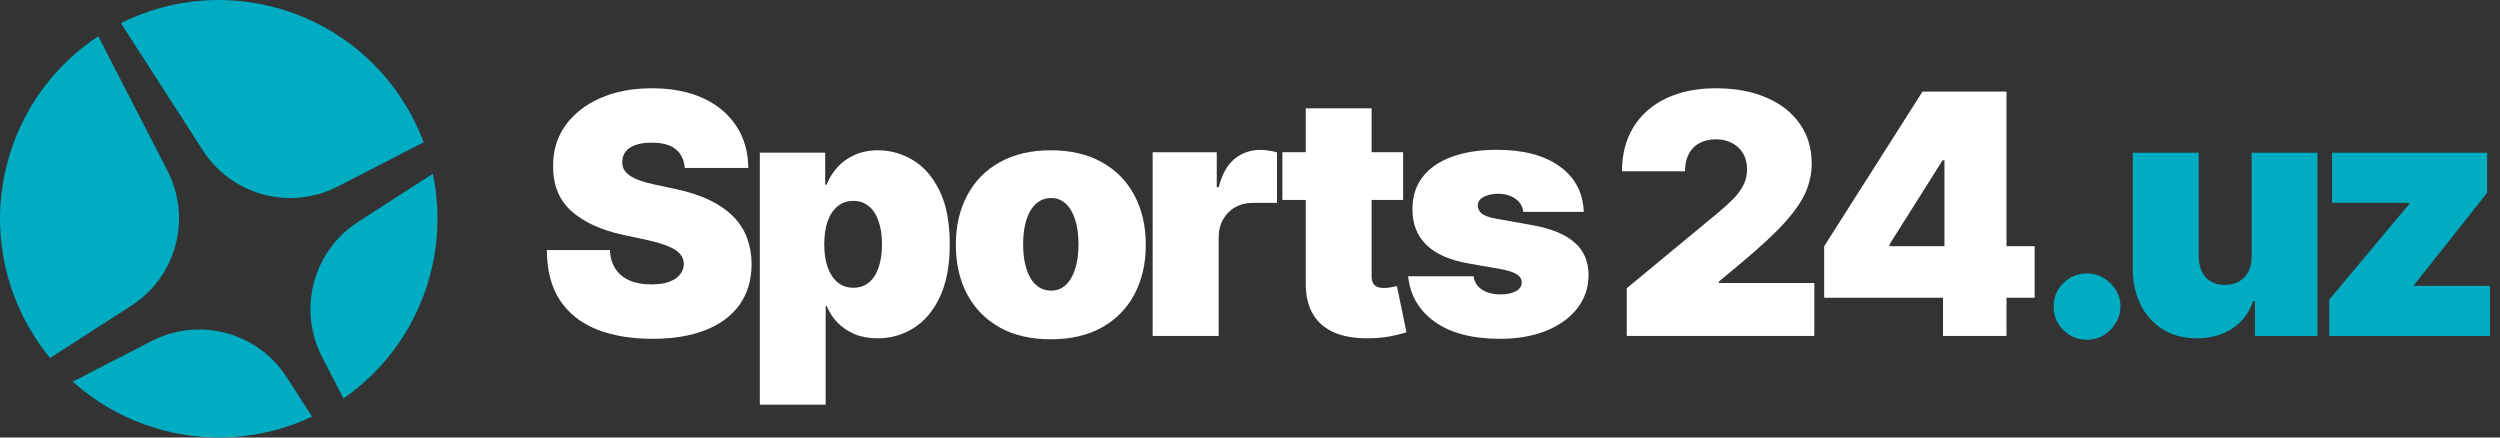
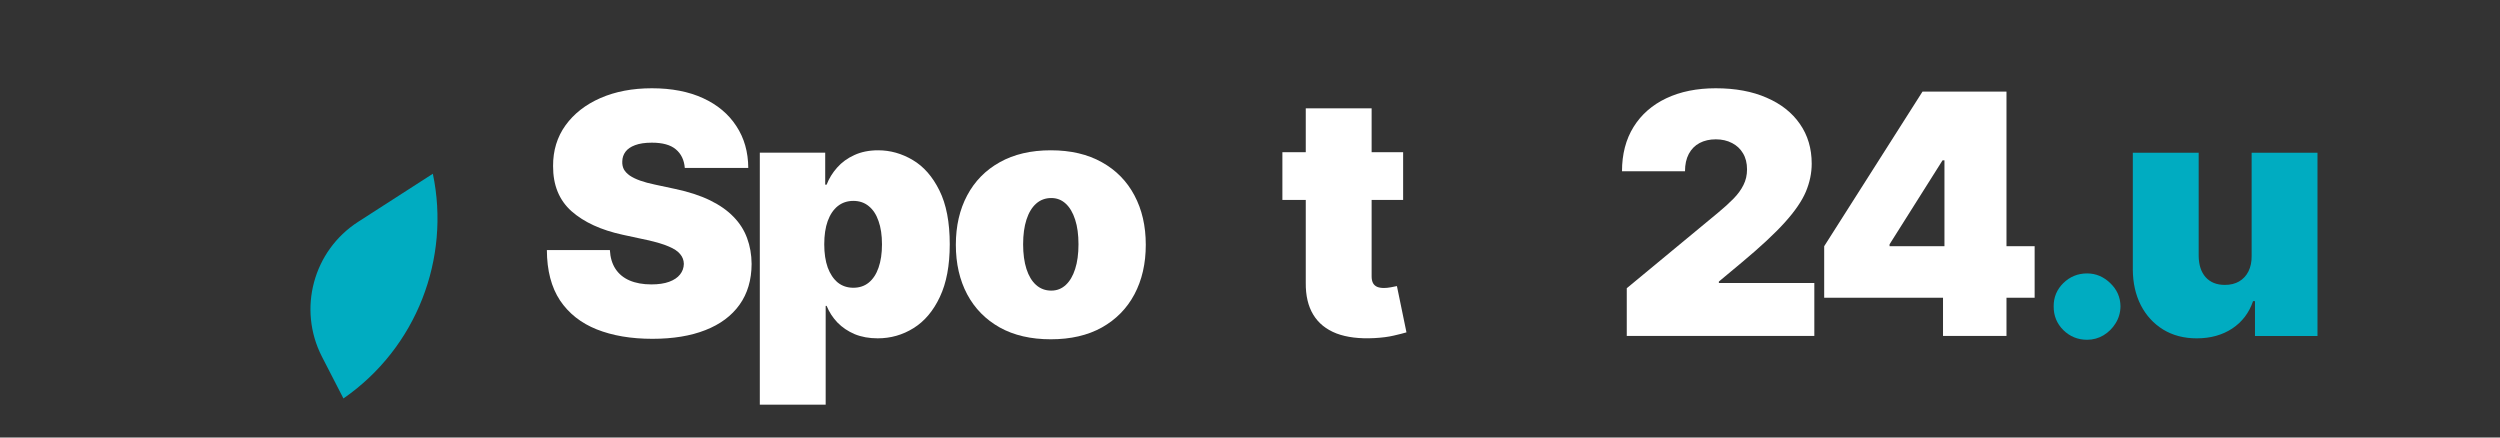
<svg xmlns="http://www.w3.org/2000/svg" width="160" height="28" viewBox="0 0 160 28" fill="none">
  <rect x="0" y="0" width="160" height="28" fill="#333333" stroke="none" />
-   <path d="M27.116 9.105C26.848 8.389 26.517 7.685 26.122 7.001C22.257 0.306 13.696 -1.988 7.001 1.878C0.306 5.743 -1.988 14.304 1.878 20.999C5.548 27.355 13.45 29.744 19.97 26.662L18.347 24.14C16.493 21.259 12.755 20.258 9.709 21.825L4.655 24.426C4.139 23.963 3.653 23.458 3.203 22.912L8.404 19.565C11.284 17.711 12.286 13.972 10.718 10.926L6.288 2.318C6.52 2.165 6.757 2.018 7.001 1.878C7.245 1.737 7.491 1.604 7.739 1.48L12.979 9.621C14.833 12.502 18.571 13.503 21.617 11.936L27.116 9.105Z" fill="#00ACC1" />
  <path d="M27.702 11.12L22.922 14.196C20.042 16.05 19.04 19.789 20.608 22.835L21.98 25.501C26.681 22.247 28.838 16.521 27.702 11.12Z" fill="#00ACC1" />
  <path fill-rule="evenodd" clip-rule="evenodd" d="M116.748 19.057V15.758L123.04 5.863H124.445H126.033H128.415V15.758H130.217V19.057H128.415V21.5H124.353V19.057H116.748ZM120.932 15.636L124.323 10.261H124.445V15.758H120.932V15.636Z" fill="white" />
  <path d="M104.113 21.5V18.446L109.947 13.62C110.334 13.3 110.665 12.999 110.94 12.719C111.22 12.434 111.433 12.142 111.581 11.841C111.734 11.541 111.81 11.207 111.81 10.841C111.81 10.439 111.724 10.095 111.551 9.81C111.383 9.525 111.148 9.306 110.848 9.154C110.548 8.996 110.202 8.917 109.81 8.917C109.418 8.917 109.071 8.996 108.771 9.154C108.476 9.311 108.247 9.543 108.084 9.848C107.921 10.154 107.84 10.525 107.84 10.963H103.808C103.808 9.864 104.055 8.917 104.549 8.123C105.042 7.329 105.74 6.718 106.641 6.29C107.542 5.863 108.598 5.649 109.81 5.649C111.062 5.649 112.146 5.85 113.062 6.252C113.984 6.649 114.694 7.209 115.193 7.932C115.697 8.655 115.949 9.502 115.949 10.475C115.949 11.075 115.824 11.673 115.575 12.269C115.325 12.859 114.877 13.514 114.231 14.231C113.584 14.949 112.665 15.804 111.474 16.797L110.008 18.019V18.11H116.117V21.5H104.113Z" fill="white" />
  <path d="M133.573 21.745C132.982 21.745 132.476 21.539 132.053 21.126C131.636 20.709 131.43 20.202 131.435 19.607C131.43 19.026 131.636 18.53 132.053 18.118C132.476 17.706 132.982 17.499 133.573 17.499C134.133 17.499 134.626 17.706 135.054 18.118C135.487 18.53 135.706 19.026 135.711 19.607C135.706 20.004 135.601 20.365 135.398 20.691C135.199 21.012 134.939 21.269 134.619 21.462C134.298 21.651 133.949 21.745 133.573 21.745Z" fill="#00ACC1" />
-   <path d="M73.77 9.746V21.5H77.994V15.216C77.994 14.767 78.089 14.377 78.278 14.045C78.466 13.709 78.724 13.448 79.05 13.265C79.382 13.076 79.754 12.982 80.168 12.982H81.729V9.754C81.56 9.703 81.384 9.664 81.201 9.639C81.022 9.608 80.841 9.593 80.657 9.593C80.03 9.593 79.481 9.784 79.012 10.167C78.548 10.549 78.209 11.154 77.994 11.98H77.872V9.746H73.77Z" fill="white" />
  <path d="M48.628 25.899V9.772H52.813V11.818H52.904C53.057 11.421 53.281 11.057 53.576 10.726C53.871 10.39 54.238 10.123 54.676 9.925C55.114 9.721 55.623 9.619 56.203 9.619C56.977 9.619 57.712 9.825 58.41 10.238C59.112 10.65 59.682 11.299 60.12 12.185C60.563 13.071 60.784 14.221 60.784 15.636C60.784 16.99 60.573 18.113 60.151 19.004C59.733 19.895 59.173 20.559 58.471 20.997C57.773 21.434 57.007 21.653 56.172 21.653C55.623 21.653 55.131 21.564 54.699 21.386C54.271 21.203 53.904 20.956 53.599 20.645C53.299 20.33 53.067 19.973 52.904 19.576H52.843V25.899H48.628ZM52.752 15.636C52.752 16.206 52.825 16.7 52.973 17.118C53.126 17.53 53.34 17.851 53.614 18.08C53.894 18.304 54.228 18.416 54.615 18.416C55.002 18.416 55.33 18.306 55.6 18.087C55.874 17.863 56.083 17.545 56.226 17.133C56.373 16.715 56.447 16.217 56.447 15.636C56.447 15.056 56.373 14.56 56.226 14.147C56.083 13.73 55.874 13.412 55.6 13.193C55.33 12.969 55.002 12.857 54.615 12.857C54.228 12.857 53.894 12.969 53.614 13.193C53.34 13.412 53.126 13.73 52.973 14.147C52.825 14.56 52.752 15.056 52.752 15.636Z" fill="white" />
  <path d="M67.252 21.714C65.979 21.714 64.89 21.462 63.984 20.958C63.078 20.449 62.383 19.742 61.899 18.836C61.416 17.924 61.174 16.868 61.174 15.667C61.174 14.466 61.416 13.412 61.899 12.506C62.383 11.594 63.078 10.887 63.984 10.383C64.89 9.874 65.979 9.619 67.252 9.619C68.524 9.619 69.614 9.874 70.52 10.383C71.426 10.887 72.121 11.594 72.604 12.506C73.088 13.412 73.33 14.466 73.33 15.667C73.33 16.868 73.088 17.924 72.604 18.836C72.121 19.742 71.426 20.449 70.52 20.958C69.614 21.462 68.524 21.714 67.252 21.714ZM67.282 18.599C67.639 18.599 67.947 18.479 68.206 18.24C68.466 18.001 68.667 17.66 68.809 17.217C68.952 16.774 69.023 16.247 69.023 15.636C69.023 15.02 68.952 14.493 68.809 14.056C68.667 13.613 68.466 13.272 68.206 13.033C67.947 12.793 67.639 12.674 67.282 12.674C66.906 12.674 66.582 12.793 66.312 13.033C66.043 13.272 65.837 13.613 65.694 14.056C65.552 14.493 65.48 15.02 65.48 15.636C65.48 16.247 65.552 16.774 65.694 17.217C65.837 17.66 66.043 18.001 66.312 18.24C66.582 18.479 66.906 18.599 67.282 18.599Z" fill="white" />
  <path d="M43.827 10.749C43.786 10.24 43.595 9.843 43.254 9.558C42.918 9.273 42.407 9.131 41.719 9.131C41.282 9.131 40.923 9.184 40.643 9.291C40.368 9.393 40.164 9.533 40.032 9.711C39.9 9.889 39.831 10.093 39.826 10.322C39.816 10.51 39.849 10.681 39.925 10.833C40.007 10.981 40.134 11.116 40.307 11.238C40.48 11.355 40.701 11.462 40.971 11.559C41.241 11.655 41.562 11.742 41.933 11.818L43.216 12.093C44.081 12.277 44.822 12.518 45.438 12.819C46.054 13.119 46.558 13.473 46.95 13.88C47.342 14.282 47.63 14.735 47.813 15.239C48.001 15.743 48.098 16.293 48.103 16.889C48.098 17.917 47.841 18.787 47.332 19.5C46.823 20.213 46.095 20.755 45.148 21.126C44.206 21.498 43.074 21.684 41.75 21.684C40.391 21.684 39.205 21.483 38.192 21.081C37.184 20.678 36.4 20.06 35.84 19.225C35.285 18.385 35.005 17.311 35 16.003H39.032C39.057 16.481 39.177 16.883 39.391 17.209C39.604 17.535 39.905 17.782 40.292 17.95C40.684 18.118 41.149 18.202 41.689 18.202C42.142 18.202 42.521 18.146 42.827 18.034C43.132 17.922 43.364 17.767 43.522 17.568C43.679 17.37 43.761 17.143 43.766 16.889C43.761 16.649 43.682 16.441 43.529 16.262C43.382 16.079 43.137 15.916 42.796 15.774C42.455 15.626 41.994 15.489 41.414 15.361L39.856 15.025C38.472 14.725 37.38 14.224 36.581 13.521C35.786 12.814 35.392 11.849 35.397 10.627C35.392 9.635 35.657 8.767 36.191 8.023C36.731 7.275 37.477 6.692 38.428 6.275C39.386 5.857 40.483 5.649 41.719 5.649C42.982 5.649 44.074 5.86 44.995 6.282C45.917 6.705 46.627 7.301 47.126 8.069C47.63 8.833 47.884 9.726 47.889 10.749H43.827Z" fill="white" />
  <path d="M89.8 9.741V12.796H87.784V17.698C87.784 17.861 87.812 17.998 87.868 18.11C87.924 18.217 88.011 18.298 88.128 18.354C88.245 18.405 88.395 18.431 88.578 18.431C88.706 18.431 88.853 18.416 89.021 18.385C89.194 18.354 89.322 18.329 89.403 18.309L90.014 21.271C89.826 21.327 89.556 21.396 89.204 21.477C88.858 21.559 88.446 21.612 87.968 21.638C87 21.689 86.188 21.589 85.532 21.34C84.875 21.085 84.381 20.686 84.05 20.141C83.719 19.596 83.559 18.914 83.569 18.095V12.796H82.073V9.741H83.569V6.932H87.784V9.741H89.8Z" fill="white" />
-   <path d="M101.362 13.559H97.484C97.463 13.32 97.379 13.114 97.232 12.941C97.084 12.768 96.893 12.635 96.659 12.544C96.43 12.447 96.175 12.399 95.895 12.399C95.534 12.399 95.223 12.465 94.964 12.597C94.704 12.729 94.577 12.918 94.582 13.162C94.577 13.335 94.651 13.496 94.803 13.643C94.961 13.791 95.264 13.905 95.712 13.987L98.094 14.415C99.296 14.633 100.189 15.002 100.775 15.522C101.365 16.036 101.663 16.726 101.668 17.591C101.663 18.426 101.413 19.151 100.92 19.767C100.431 20.378 99.761 20.851 98.911 21.187C98.066 21.518 97.102 21.684 96.017 21.684C94.226 21.684 92.823 21.317 91.81 20.584C90.802 19.851 90.24 18.884 90.123 17.683H94.307C94.363 18.054 94.546 18.342 94.857 18.545C95.172 18.744 95.57 18.843 96.048 18.843C96.435 18.843 96.753 18.777 97.002 18.645C97.257 18.512 97.387 18.324 97.392 18.08C97.387 17.856 97.275 17.677 97.056 17.545C96.842 17.413 96.506 17.306 96.048 17.224L93.971 16.858C92.775 16.649 91.879 16.252 91.283 15.667C90.688 15.081 90.393 14.328 90.398 13.407C90.393 12.592 90.606 11.902 91.039 11.337C91.477 10.767 92.1 10.335 92.91 10.039C93.724 9.739 94.689 9.589 95.804 9.589C97.499 9.589 98.835 9.94 99.812 10.643C100.795 11.345 101.312 12.317 101.362 13.559Z" fill="white" />
-   <path d="M149.069 21.502V19.18L154.2 13.042V12.981H149.252V9.774H159.178V12.339L154.505 18.234V18.295H159.361V21.502H149.069Z" fill="#00ACC1" />
  <path d="M144.105 16.371V9.774H148.319V21.502H144.318V19.272H144.196C143.942 20.02 143.496 20.606 142.86 21.028C142.224 21.445 141.468 21.654 140.592 21.654C139.773 21.654 139.055 21.466 138.439 21.089C137.829 20.712 137.353 20.193 137.012 19.532C136.676 18.87 136.505 18.111 136.5 17.256V9.774H140.715V16.371C140.72 16.951 140.867 17.406 141.157 17.737C141.453 18.068 141.865 18.234 142.394 18.234C142.746 18.234 143.048 18.16 143.303 18.012C143.563 17.86 143.761 17.646 143.899 17.371C144.041 17.091 144.11 16.757 144.105 16.371Z" fill="#00ACC1" />
</svg>